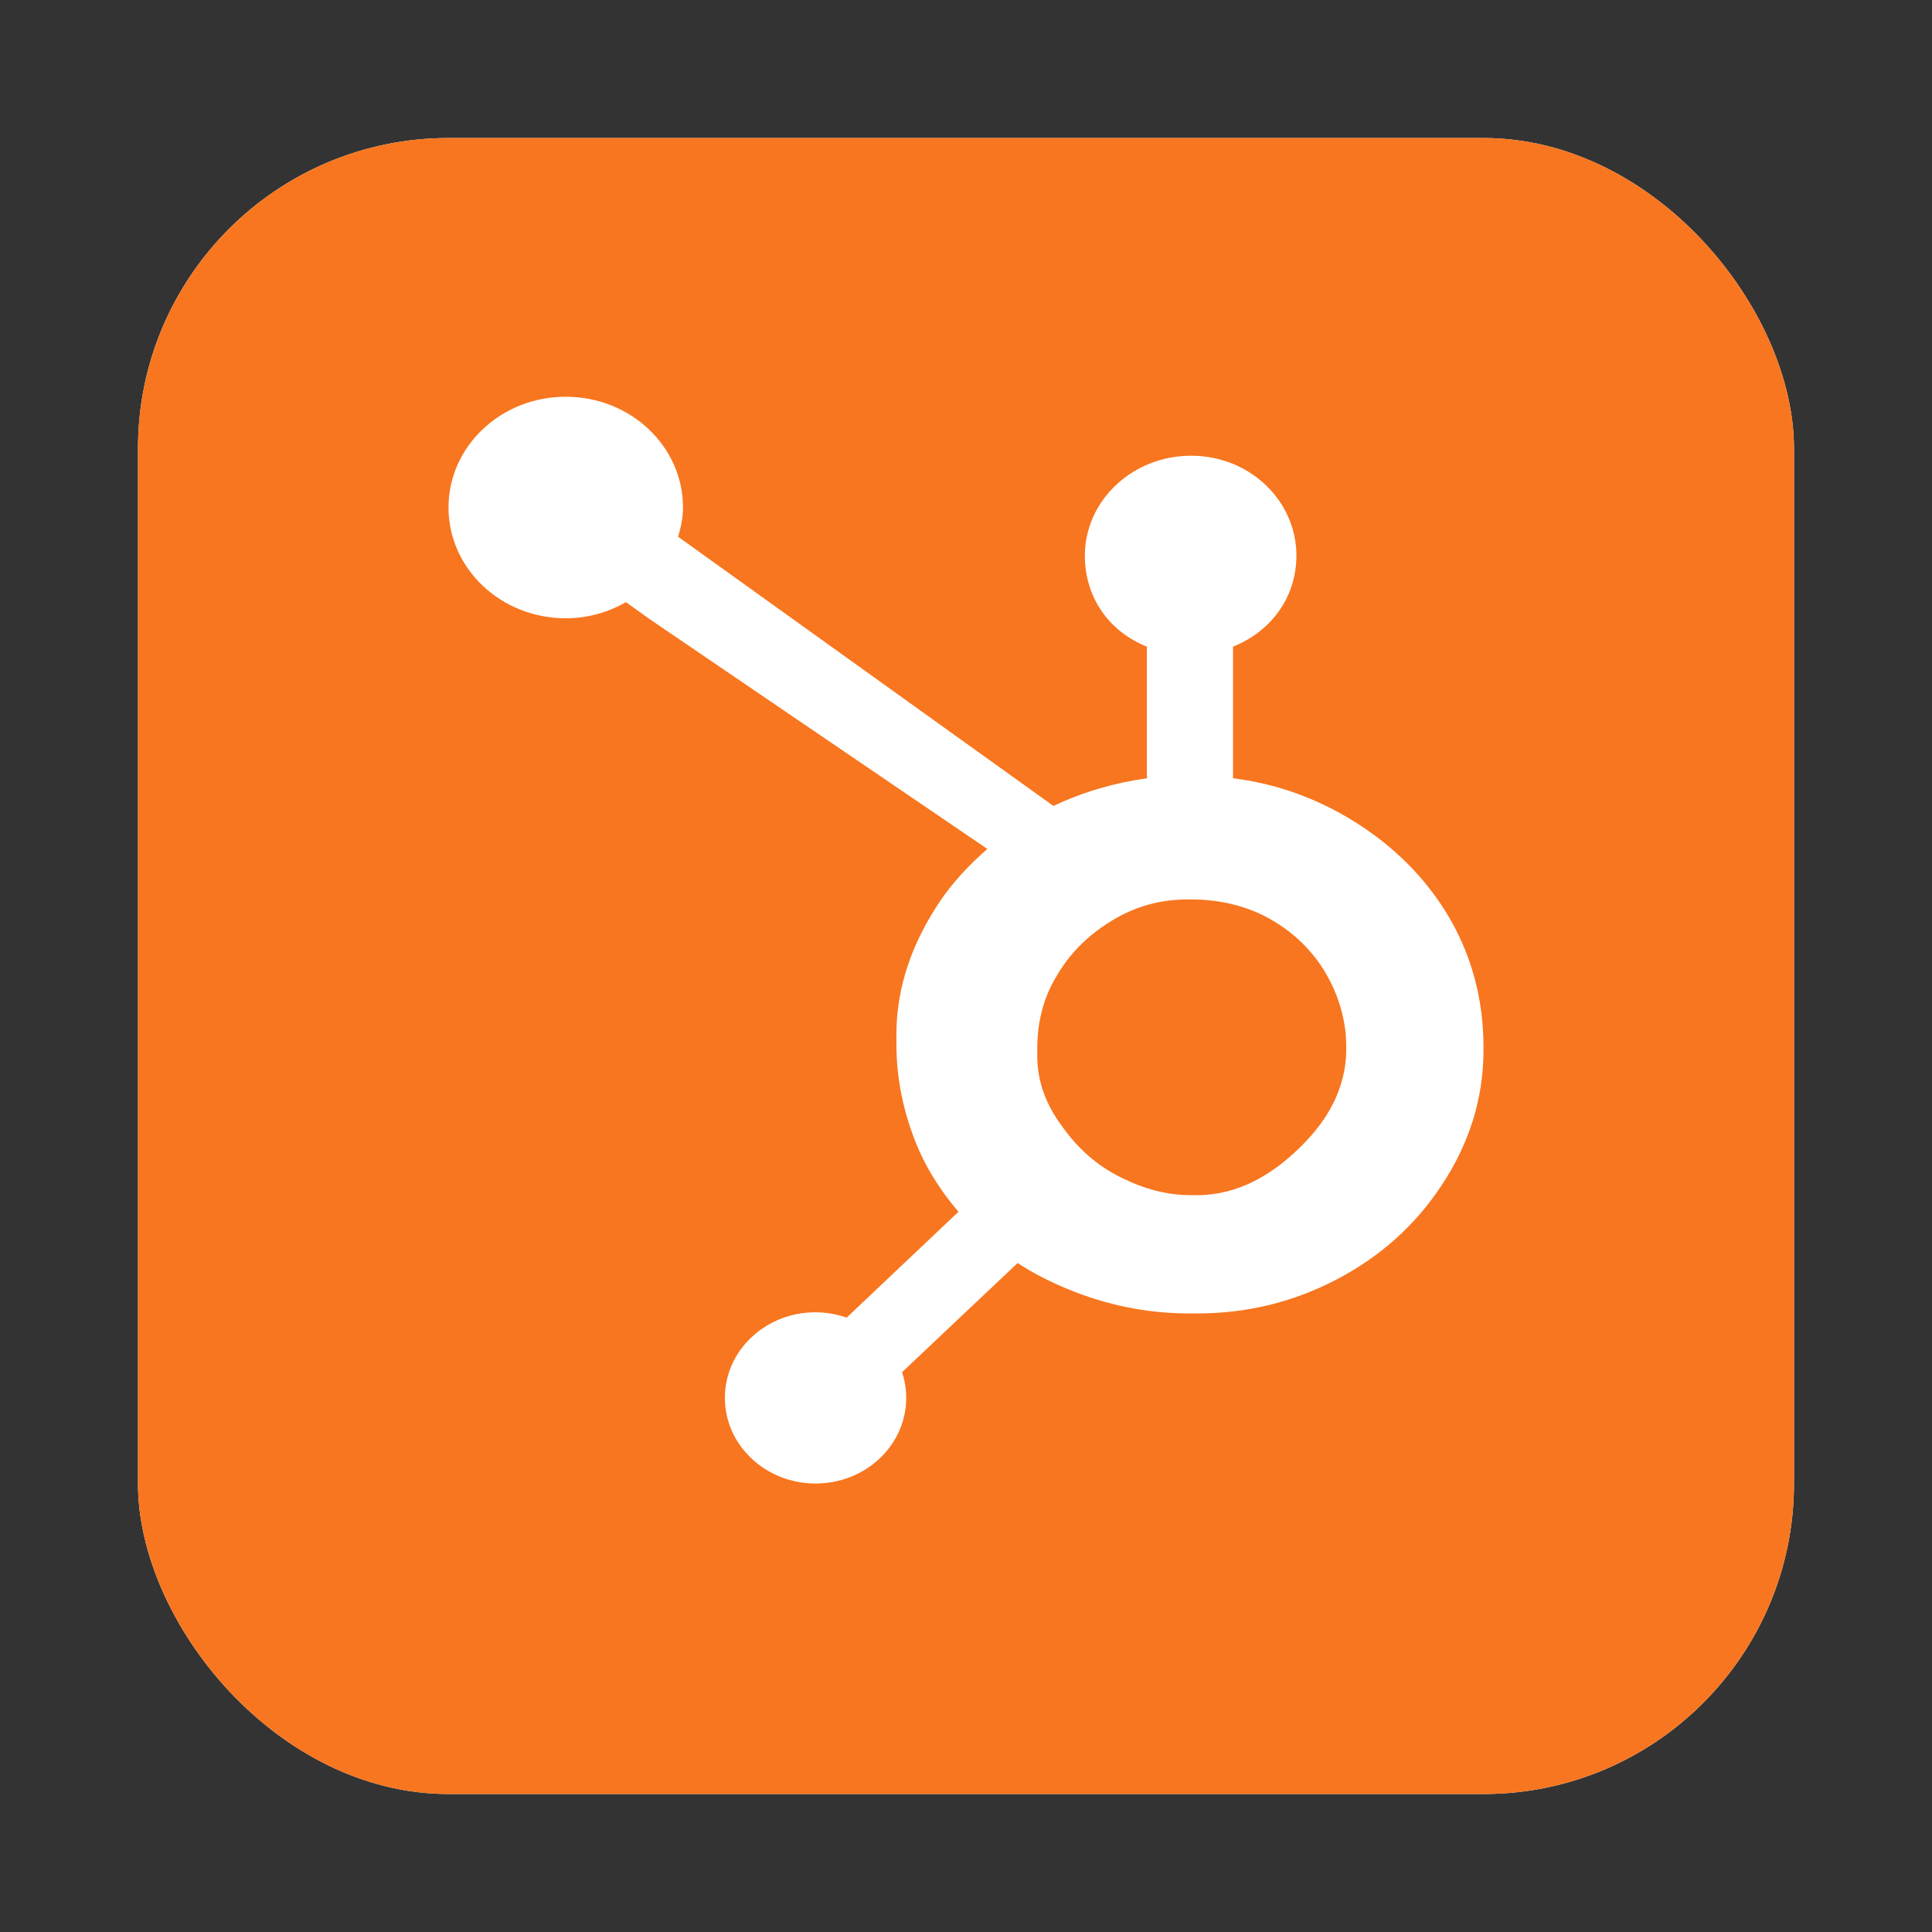
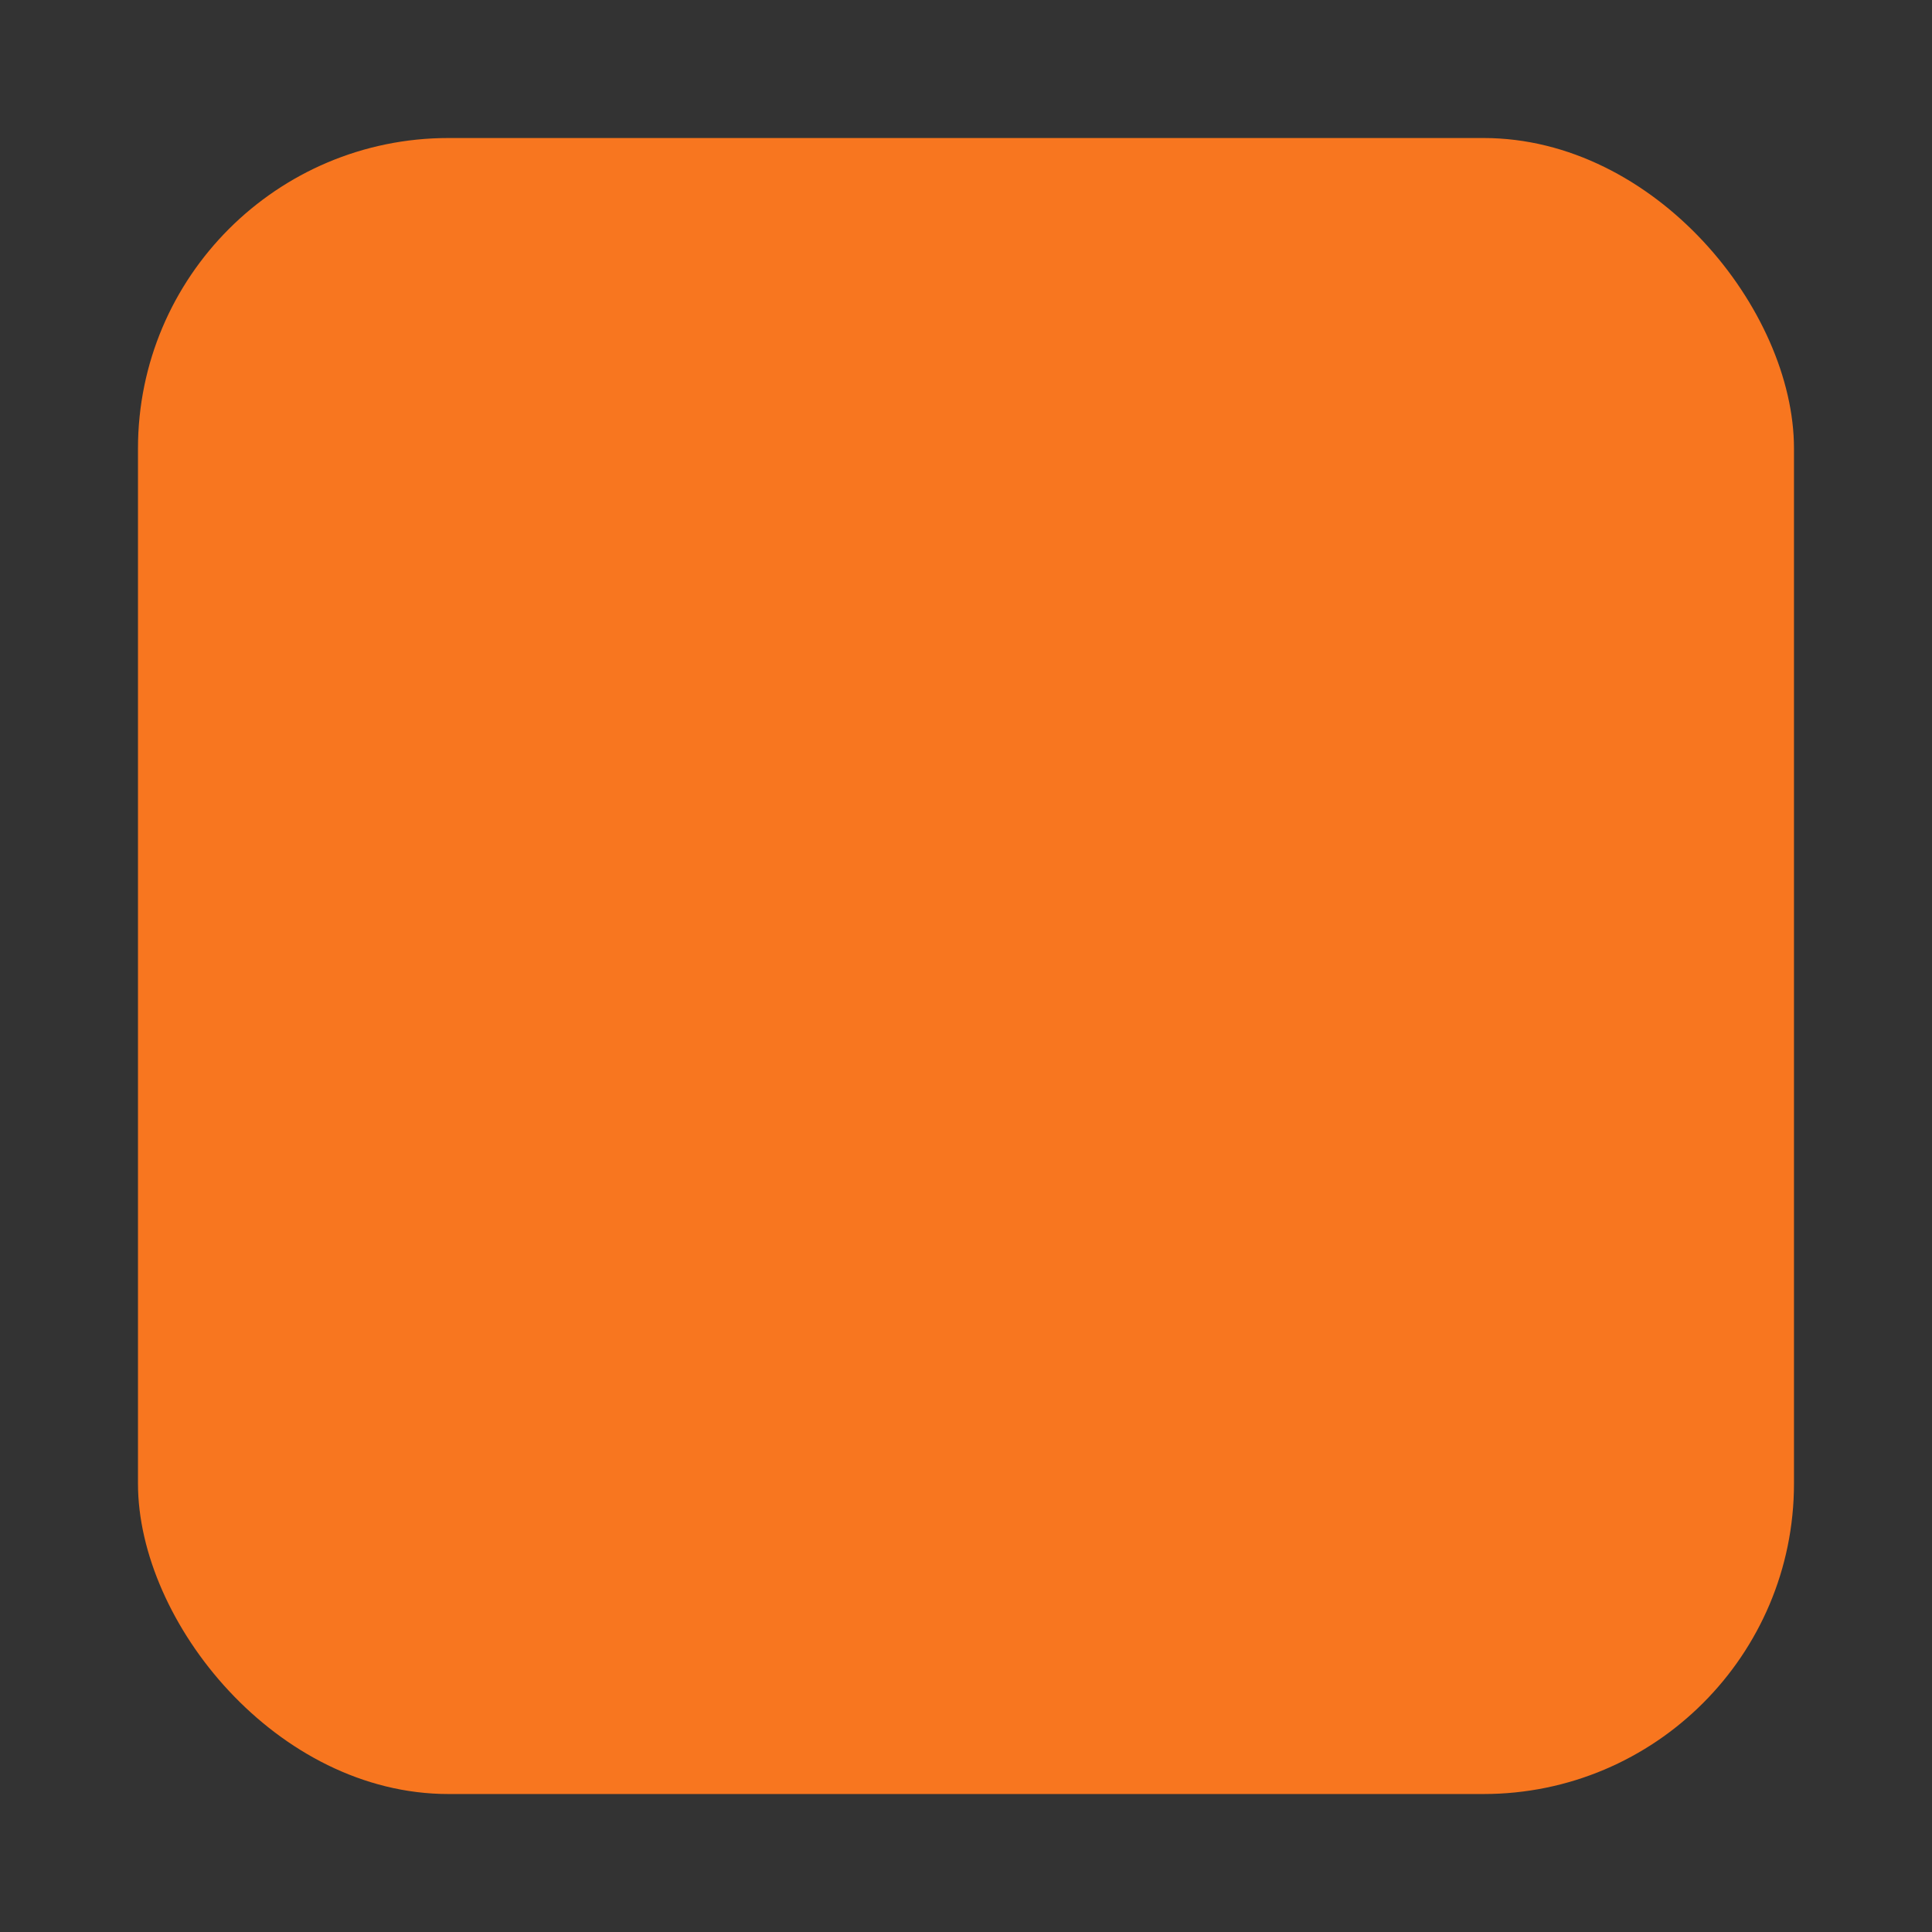
<svg xmlns="http://www.w3.org/2000/svg" width="48" height="48" viewBox="0 0 48 48" fill="none">
  <rect x="0" y="0" width="48" height="48" fill="#333333" stroke="none" />
-   <rect x="3.428" y="3.429" width="41.143" height="41.143" rx="7.714" fill="white" />
  <rect x="3.428" y="3.429" width="41.143" height="41.143" rx="7.714" fill="#F8761F" />
-   <path d="M35.938 22.683C35.305 21.654 34.415 20.829 33.301 20.208C32.469 19.75 31.606 19.46 30.634 19.335V16.066C31.606 15.676 32.209 14.813 32.209 13.806C32.209 12.434 31.044 11.322 29.592 11.322C28.139 11.322 26.953 12.434 26.953 13.806C26.953 14.813 27.522 15.676 28.494 16.066V19.337C27.716 19.443 26.91 19.672 26.173 20.024C24.668 18.945 19.734 15.404 16.848 13.336C16.916 13.103 16.969 12.863 16.969 12.609C16.969 11.089 15.666 9.857 14.056 9.857C12.445 9.857 11.143 11.089 11.143 12.609C11.143 14.129 12.447 15.361 14.057 15.361C14.606 15.361 15.114 15.21 15.552 14.96L16.162 15.397L24.531 21.092C24.089 21.476 23.677 21.912 23.347 22.402C22.679 23.4 22.271 24.498 22.271 25.696V25.946C22.271 26.787 22.44 27.581 22.728 28.327C22.982 28.979 23.353 29.571 23.813 30.106L21.035 32.736C20.632 32.594 20.195 32.565 19.776 32.652C19.356 32.739 18.972 32.938 18.669 33.226C18.459 33.423 18.293 33.657 18.18 33.916C18.067 34.174 18.009 34.451 18.01 34.73C18.01 35.298 18.244 35.832 18.67 36.234C18.878 36.432 19.127 36.589 19.4 36.696C19.673 36.803 19.966 36.858 20.262 36.857C20.558 36.858 20.852 36.803 21.125 36.696C21.398 36.589 21.647 36.432 21.855 36.234C22.065 36.037 22.231 35.802 22.344 35.544C22.457 35.286 22.515 35.009 22.515 34.73C22.515 34.51 22.479 34.296 22.411 34.092L25.282 31.38C25.676 31.637 26.101 31.853 26.558 32.039C27.459 32.407 28.454 32.632 29.543 32.632H29.743C30.947 32.632 32.082 32.365 33.15 31.818C34.275 31.241 35.155 30.452 35.82 29.444C36.489 28.433 36.857 27.317 36.857 26.088V26.027C36.857 24.819 36.561 23.704 35.938 22.683ZM32.431 28.371C31.651 29.189 30.755 29.693 29.743 29.693H29.576C28.997 29.693 28.432 29.542 27.878 29.267C27.254 28.965 26.779 28.534 26.391 27.988C25.989 27.452 25.771 26.867 25.771 26.246V26.058C25.771 25.448 25.895 24.869 26.208 24.323C26.542 23.726 26.993 23.262 27.592 22.893C28.181 22.526 28.81 22.346 29.511 22.346H29.576C30.211 22.346 30.812 22.465 31.38 22.739C31.958 23.031 32.431 23.431 32.797 23.956C33.152 24.482 33.364 25.049 33.432 25.666C33.443 25.795 33.448 25.926 33.448 26.052C33.448 26.89 33.109 27.667 32.431 28.371Z" fill="white" />
</svg>